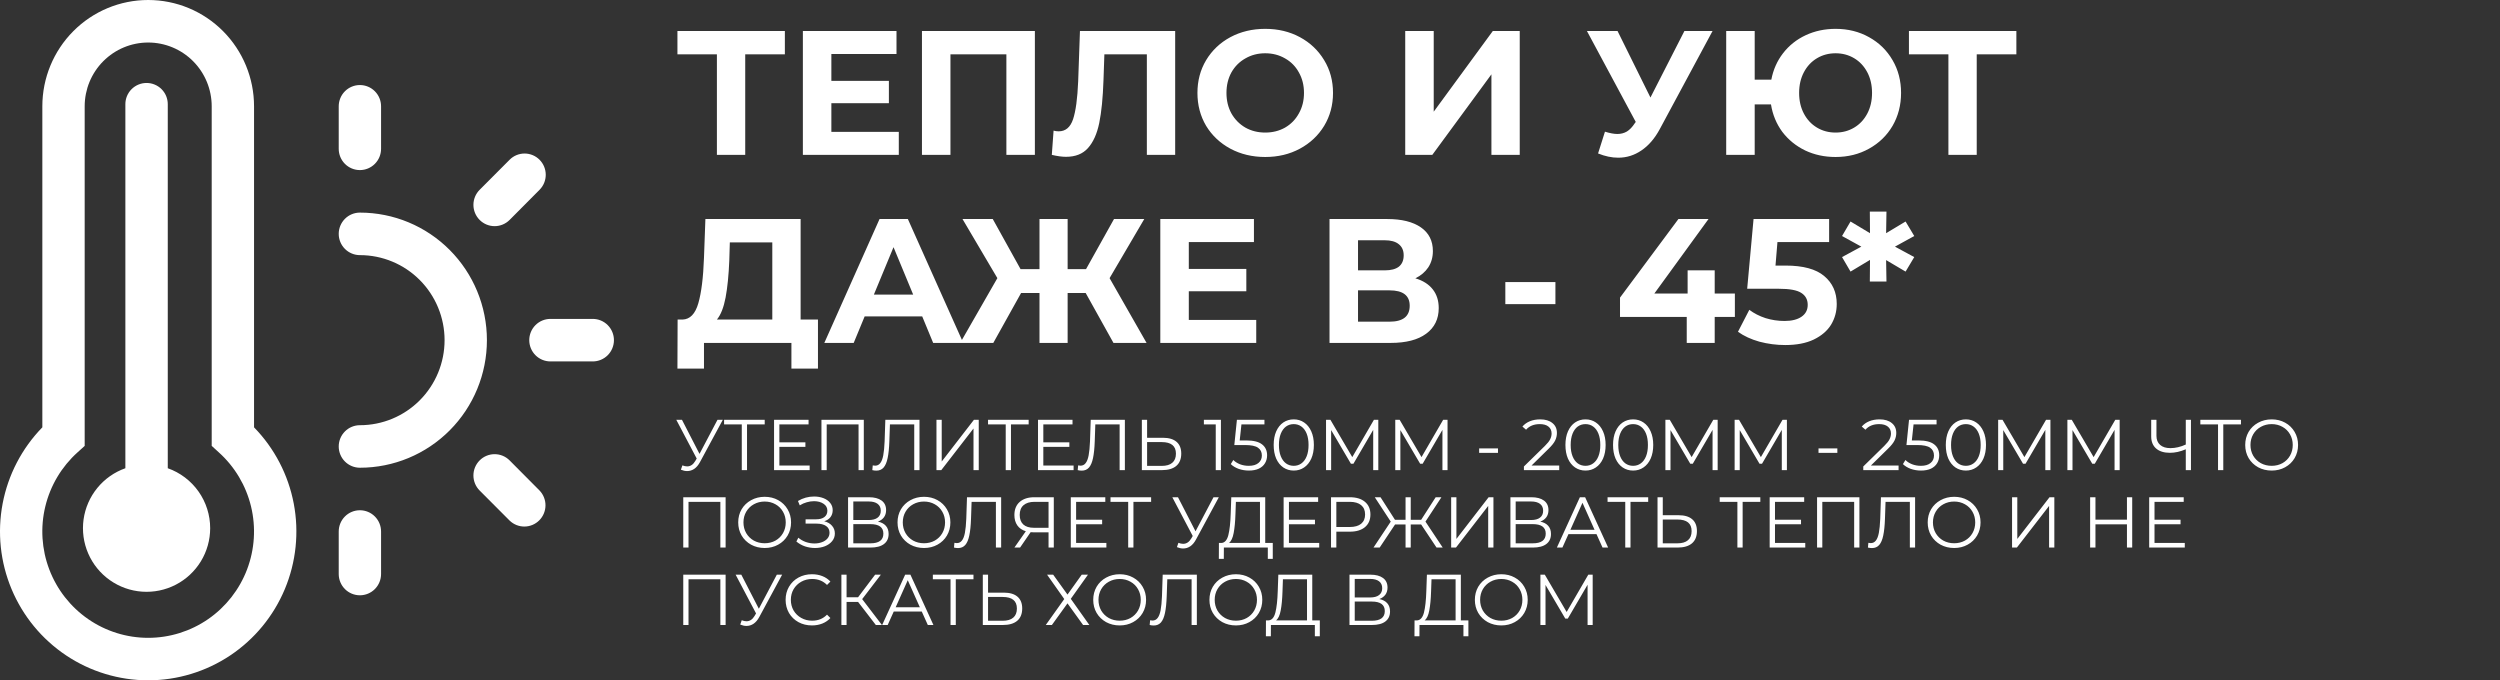
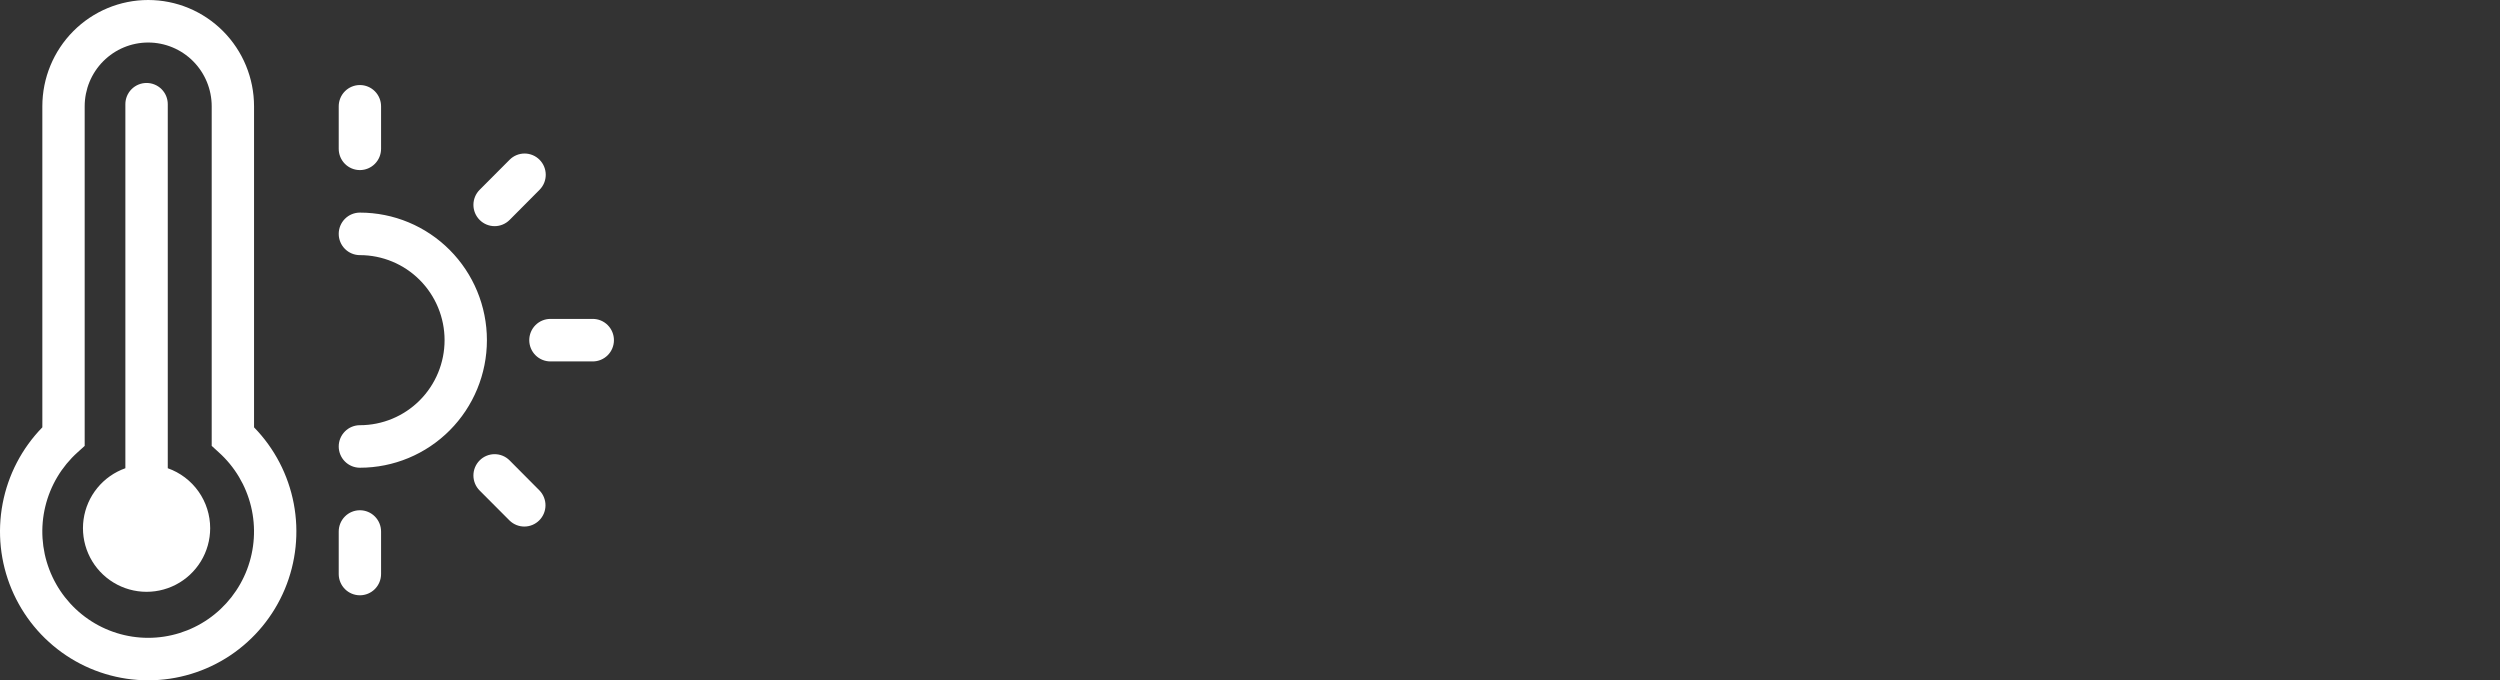
<svg xmlns="http://www.w3.org/2000/svg" width="452" height="123" viewBox="0 0 452 123" fill="none">
  <rect x="0" y="0" width="452" height="123" fill="#333333" stroke="none" />
  <path d="M38 95.505C37.999 97.614 37.418 99.681 36.322 101.481C35.225 103.282 33.655 104.746 31.782 105.715C29.91 106.683 27.807 107.118 25.704 106.972C23.601 106.827 21.579 106.105 19.858 104.888C18.137 103.67 16.784 102.003 15.947 100.068C15.109 98.134 14.819 96.006 15.109 93.918C15.399 91.829 16.257 89.861 17.59 88.228C18.923 86.594 20.679 85.359 22.667 84.656V18.834C22.667 17.817 23.07 16.842 23.789 16.123C24.508 15.404 25.483 15 26.5 15C27.517 15 28.492 15.404 29.211 16.123C29.93 16.842 30.333 17.817 30.333 18.834V84.656C32.576 85.449 34.518 86.919 35.891 88.862C37.265 90.805 38.001 93.126 38 95.505V95.505Z" fill="white" />
  <path d="M7.655 19.219C7.655 14.122 9.671 9.234 13.261 5.629C16.85 2.025 21.717 0 26.793 0C31.869 0 36.737 2.025 40.326 5.629C43.915 9.234 45.931 14.122 45.931 19.219V77.262C49.623 81.046 52.121 85.841 53.111 91.046C54.1 96.25 53.538 101.632 51.494 106.516C49.45 111.401 46.016 115.571 41.622 118.503C37.227 121.436 32.069 123 26.793 123C21.517 123 16.359 121.436 11.964 118.503C7.57 115.571 4.136 111.401 2.092 106.516C0.048 101.632 -0.514 96.25 0.476 91.046C1.465 85.841 3.963 81.046 7.655 77.262V19.219ZM26.793 7.688C23.748 7.688 20.827 8.903 18.674 11.065C16.52 13.228 15.31 16.161 15.31 19.219V80.621L14.032 81.775C11.143 84.369 9.106 87.784 8.192 91.567C7.277 95.349 7.528 99.322 8.911 102.958C10.294 106.594 12.743 109.723 15.936 111.931C19.128 114.138 22.913 115.32 26.789 115.32C30.665 115.32 34.45 114.138 37.642 111.931C40.835 109.723 43.285 106.594 44.668 102.958C46.051 99.322 46.301 95.349 45.387 91.567C44.472 87.784 42.436 84.369 39.547 81.775L38.276 80.614V19.219C38.276 16.161 37.066 13.228 34.913 11.065C32.759 8.903 29.838 7.688 26.793 7.688ZM65.069 15.376C66.084 15.376 67.058 15.78 67.775 16.501C68.493 17.222 68.897 18.2 68.897 19.219V26.907C68.897 27.927 68.493 28.904 67.775 29.625C67.058 30.346 66.084 30.751 65.069 30.751C64.054 30.751 63.08 30.346 62.362 29.625C61.645 28.904 61.241 27.927 61.241 26.907V19.219C61.241 18.2 61.645 17.222 62.362 16.501C63.08 15.78 64.054 15.376 65.069 15.376V15.376ZM97.55 28.883C98.267 29.604 98.671 30.581 98.671 31.601C98.671 32.62 98.267 33.597 97.55 34.318L92.138 39.761C91.419 40.483 90.444 40.888 89.428 40.888C88.411 40.888 87.436 40.483 86.718 39.761C85.999 39.039 85.595 38.06 85.595 37.04C85.595 36.019 85.999 35.04 86.718 34.318L92.138 28.883C92.855 28.162 93.829 27.757 94.844 27.757C95.859 27.757 96.832 28.162 97.55 28.883ZM61.241 42.283C61.241 41.263 61.645 40.285 62.362 39.565C63.08 38.844 64.054 38.439 65.069 38.439C71.16 38.439 77.001 40.869 81.308 45.194C85.615 49.519 88.034 55.385 88.034 61.502C88.034 67.619 85.615 73.485 81.308 77.81C77.001 82.135 71.16 84.565 65.069 84.565C64.054 84.565 63.08 84.16 62.362 83.439C61.645 82.719 61.241 81.741 61.241 80.721C61.241 79.702 61.645 78.724 62.362 78.003C63.08 77.282 64.054 76.877 65.069 76.877C69.129 76.877 73.024 75.257 75.895 72.374C78.766 69.491 80.379 65.58 80.379 61.502C80.379 57.424 78.766 53.513 75.895 50.63C73.024 47.746 69.129 46.127 65.069 46.127C64.054 46.127 63.08 45.721 62.362 45.001C61.645 44.28 61.241 43.302 61.241 42.283ZM95.69 61.502C95.69 60.483 96.093 59.505 96.811 58.784C97.528 58.063 98.502 57.658 99.517 57.658H107.172C108.188 57.658 109.161 58.063 109.879 58.784C110.597 59.505 111 60.483 111 61.502C111 62.521 110.597 63.499 109.879 64.22C109.161 64.941 108.188 65.346 107.172 65.346H99.517C98.502 65.346 97.528 64.941 96.811 64.22C96.093 63.499 95.69 62.521 95.69 61.502ZM86.718 83.243C87.073 82.885 87.496 82.601 87.961 82.407C88.426 82.213 88.924 82.114 89.428 82.114C89.931 82.114 90.43 82.213 90.895 82.407C91.36 82.601 91.782 82.885 92.138 83.243L97.55 88.686C98.247 89.411 98.633 90.382 98.624 91.39C98.615 92.397 98.213 93.362 97.503 94.074C96.794 94.787 95.834 95.191 94.83 95.2C93.826 95.209 92.86 94.821 92.138 94.121L86.718 88.686C86.361 88.329 86.079 87.905 85.886 87.438C85.693 86.971 85.593 86.47 85.593 85.964C85.593 85.459 85.693 84.958 85.886 84.491C86.079 84.024 86.361 83.6 86.718 83.243ZM65.069 92.253C66.084 92.253 67.058 92.658 67.775 93.379C68.493 94.1 68.897 95.077 68.897 96.097V103.785C68.897 104.804 68.493 105.782 67.775 106.503C67.058 107.223 66.084 107.628 65.069 107.628C64.054 107.628 63.08 107.223 62.362 106.503C61.645 105.782 61.241 104.804 61.241 103.785V96.097C61.241 95.077 61.645 94.1 62.362 93.379C63.08 92.658 64.054 92.253 65.069 92.253Z" fill="white" />
-   <path d="M141.904 9.824H134.736V28H129.616V9.824H122.48V5.6H141.904V9.824ZM162.503 23.84V28H145.159V5.6H162.087V9.76H150.311V14.624H160.711V18.656H150.311V23.84H162.503ZM187.106 5.6V28H181.954V9.824H171.842V28H166.69V5.6H187.106ZM212.471 5.6V28H207.351V9.824H199.671L199.511 14.496C199.404 17.675 199.148 20.256 198.743 22.24C198.337 24.203 197.655 25.717 196.695 26.784C195.756 27.829 194.433 28.352 192.727 28.352C192.023 28.352 191.169 28.235 190.167 28L190.487 23.616C190.764 23.701 191.073 23.744 191.415 23.744C192.652 23.744 193.516 23.019 194.007 21.568C194.497 20.096 194.807 17.803 194.935 14.688L195.255 5.6H212.471ZM228.753 28.384C226.428 28.384 224.327 27.883 222.449 26.88C220.593 25.877 219.132 24.501 218.065 22.752C217.02 20.981 216.497 18.997 216.497 16.8C216.497 14.603 217.02 12.629 218.065 10.88C219.132 9.109 220.593 7.723 222.449 6.72C224.327 5.717 226.428 5.216 228.753 5.216C231.079 5.216 233.169 5.717 235.025 6.72C236.881 7.723 238.343 9.109 239.409 10.88C240.476 12.629 241.009 14.603 241.009 16.8C241.009 18.997 240.476 20.981 239.409 22.752C238.343 24.501 236.881 25.877 235.025 26.88C233.169 27.883 231.079 28.384 228.753 28.384ZM228.753 23.968C230.076 23.968 231.271 23.669 232.337 23.072C233.404 22.453 234.236 21.6 234.833 20.512C235.452 19.424 235.761 18.187 235.761 16.8C235.761 15.413 235.452 14.176 234.833 13.088C234.236 12 233.404 11.157 232.337 10.56C231.271 9.941 230.076 9.632 228.753 9.632C227.431 9.632 226.236 9.941 225.169 10.56C224.103 11.157 223.26 12 222.641 13.088C222.044 14.176 221.745 15.413 221.745 16.8C221.745 18.187 222.044 19.424 222.641 20.512C223.26 21.6 224.103 22.453 225.169 23.072C226.236 23.669 227.431 23.968 228.753 23.968ZM254.065 5.6H259.217V20.192L269.905 5.6H274.769V28H269.649V13.44L258.961 28H254.065V5.6ZM309.633 5.6L300.097 23.328C299.18 25.035 298.07 26.325 296.769 27.2C295.489 28.075 294.092 28.512 292.577 28.512C291.404 28.512 290.188 28.256 288.929 27.744L290.177 23.808C291.073 24.085 291.82 24.224 292.417 24.224C293.057 24.224 293.633 24.075 294.145 23.776C294.657 23.456 295.126 22.965 295.553 22.304L295.745 22.048L286.913 5.6H292.449L298.401 17.632L304.545 5.6H309.633ZM331.873 5.216C334.113 5.216 336.129 5.717 337.921 6.72C339.734 7.723 341.153 9.109 342.177 10.88C343.201 12.629 343.713 14.603 343.713 16.8C343.713 18.997 343.201 20.981 342.177 22.752C341.153 24.501 339.734 25.877 337.921 26.88C336.129 27.883 334.113 28.384 331.873 28.384C329.867 28.384 328.033 27.989 326.369 27.2C324.705 26.389 323.329 25.269 322.241 23.84C321.174 22.389 320.491 20.736 320.193 18.88H317.249V28H312.097V5.6H317.249V14.4H320.257C320.598 12.608 321.302 11.019 322.369 9.632C323.457 8.224 324.822 7.136 326.465 6.368C328.107 5.6 329.91 5.216 331.873 5.216ZM331.873 23.968C333.11 23.968 334.23 23.669 335.233 23.072C336.235 22.475 337.025 21.632 337.601 20.544C338.177 19.456 338.465 18.208 338.465 16.8C338.465 15.392 338.177 14.144 337.601 13.056C337.025 11.968 336.235 11.125 335.233 10.528C334.23 9.931 333.11 9.632 331.873 9.632C330.635 9.632 329.515 9.931 328.513 10.528C327.51 11.125 326.721 11.968 326.145 13.056C325.569 14.144 325.281 15.392 325.281 16.8C325.281 18.208 325.569 19.456 326.145 20.544C326.721 21.632 327.51 22.475 328.513 23.072C329.515 23.669 330.635 23.968 331.873 23.968ZM364.56 9.824H357.392V28H352.272V9.824H345.136V5.6H364.56V9.824ZM147.888 57.776V66.64H143.088V62H127.28V66.64H122.48L122.512 57.776H123.408C124.752 57.733 125.701 56.752 126.256 54.832C126.811 52.912 127.152 50.171 127.28 46.608L127.536 39.6H144.752V57.776H147.888ZM131.856 47.088C131.749 49.755 131.525 51.995 131.184 53.808C130.843 55.6 130.32 56.923 129.616 57.776H139.632V43.824H131.952L131.856 47.088ZM166.733 57.2H156.333L154.349 62H149.037L159.021 39.6H164.141L174.157 62H168.717L166.733 57.2ZM165.101 53.264L161.549 44.688L157.997 53.264H165.101ZM196.292 52.976H193.028V62H187.94V52.976H184.612L179.588 62H173.604L180.324 50.288L174.02 39.6H179.492L184.516 48.656H187.94V39.6H193.028V48.656H196.356L201.412 39.6H206.884L200.612 50.288L207.3 62H201.316L196.292 52.976ZM227.128 57.84V62H209.784V39.6H226.712V43.76H214.936V48.624H225.336V52.656H214.936V57.84H227.128ZM255.898 50.32C257.263 50.725 258.308 51.387 259.034 52.304C259.759 53.221 260.122 54.352 260.122 55.696C260.122 57.68 259.364 59.227 257.85 60.336C256.356 61.445 254.212 62 251.418 62H240.378V39.6H250.81C253.412 39.6 255.439 40.101 256.89 41.104C258.34 42.107 259.066 43.536 259.066 45.392C259.066 46.501 258.788 47.483 258.234 48.336C257.679 49.168 256.9 49.829 255.898 50.32ZM245.53 48.88H250.362C251.492 48.88 252.346 48.656 252.922 48.208C253.498 47.739 253.786 47.056 253.786 46.16C253.786 45.285 253.487 44.613 252.89 44.144C252.314 43.675 251.471 43.44 250.362 43.44H245.53V48.88ZM251.226 58.16C253.658 58.16 254.874 57.2 254.874 55.28C254.874 53.424 253.658 52.496 251.226 52.496H245.53V58.16H251.226ZM272.164 50.992H281.22V54.992H272.164V50.992ZM313.666 57.296H310.018V62H304.962V57.296H292.898V53.808L303.458 39.6H308.898L299.106 53.072H305.122V48.88H310.018V53.072H313.666V57.296ZM322.834 48.016C325.992 48.016 328.317 48.645 329.81 49.904C331.325 51.163 332.082 52.848 332.082 54.96C332.082 56.325 331.741 57.573 331.058 58.704C330.376 59.813 329.33 60.709 327.922 61.392C326.536 62.053 324.818 62.384 322.77 62.384C321.192 62.384 319.634 62.181 318.098 61.776C316.584 61.349 315.293 60.752 314.226 59.984L316.274 56.016C317.128 56.656 318.109 57.157 319.218 57.52C320.328 57.861 321.469 58.032 322.642 58.032C323.944 58.032 324.968 57.776 325.714 57.264C326.461 56.752 326.834 56.037 326.834 55.12C326.834 54.16 326.44 53.435 325.65 52.944C324.882 52.453 323.538 52.208 321.618 52.208H315.89L317.042 39.6H330.706V43.76H321.362L321.01 48.016H322.834ZM342.609 44.592L346.097 46.48L344.529 49.104L341.009 47.024L341.073 50.896H338.065L338.097 46.992L334.577 49.104L333.041 46.48L336.529 44.592L333.041 42.672L334.577 40.048L338.097 42.16L338.065 38.256H341.073L341.009 42.16L344.529 40.048L346.097 42.672L342.609 44.592Z" fill="white" />
-   <path d="M130.684 75.9L126.55 83.557C126.255 84.103 125.909 84.51 125.51 84.779C125.12 85.039 124.691 85.169 124.223 85.169C123.876 85.169 123.504 85.087 123.105 84.922L123.378 84.142C123.69 84.263 123.976 84.324 124.236 84.324C124.834 84.324 125.324 83.999 125.705 83.349L125.965 82.907L122.273 75.9H123.3L126.472 82.062L129.722 75.9H130.684ZM138.26 76.732H135.062V85H134.113V76.732H130.915V75.9H138.26V76.732ZM146.384 84.168V85H139.949V75.9H146.189V76.732H140.911V79.969H145.617V80.788H140.911V84.168H146.384ZM156.175 75.9V85H155.226V76.732H149.467V85H148.518V75.9H156.175ZM166.243 75.9V85H165.294V76.732H160.9L160.796 79.774C160.753 81.031 160.649 82.045 160.484 82.816C160.328 83.579 160.086 84.151 159.756 84.532C159.427 84.905 158.989 85.091 158.443 85.091C158.209 85.091 157.967 85.061 157.715 85L157.793 84.142C157.941 84.177 158.084 84.194 158.222 84.194C158.604 84.194 158.911 84.042 159.145 83.739C159.388 83.436 159.57 82.968 159.691 82.335C159.813 81.694 159.895 80.849 159.938 79.8L160.068 75.9H166.243ZM169.313 75.9H170.262V83.44L176.086 75.9H176.957V85H176.008V77.473L170.184 85H169.313V75.9ZM185.982 76.732H182.784V85H181.835V76.732H178.637V75.9H185.982V76.732ZM194.106 84.168V85H187.671V75.9H193.911V76.732H188.633V79.969H193.339V80.788H188.633V84.168H194.106ZM203.377 75.9V85H202.428V76.732H198.034L197.93 79.774C197.887 81.031 197.783 82.045 197.618 82.816C197.462 83.579 197.219 84.151 196.89 84.532C196.561 84.905 196.123 85.091 195.577 85.091C195.343 85.091 195.1 85.061 194.849 85L194.927 84.142C195.074 84.177 195.217 84.194 195.356 84.194C195.737 84.194 196.045 84.042 196.279 83.739C196.522 83.436 196.704 82.968 196.825 82.335C196.946 81.694 197.029 80.849 197.072 79.8L197.202 75.9H203.377ZM210.256 79.15C211.331 79.15 212.15 79.393 212.713 79.878C213.285 80.363 213.571 81.074 213.571 82.01C213.571 82.989 213.268 83.735 212.661 84.246C212.063 84.749 211.196 85 210.061 85H206.447V75.9H207.396V79.15H210.256ZM210.035 84.233C210.876 84.233 211.513 84.047 211.946 83.674C212.388 83.301 212.609 82.751 212.609 82.023C212.609 80.628 211.751 79.93 210.035 79.93H207.396V84.233H210.035ZM220.743 75.9V85H219.807V76.732H217.662V75.9H220.743ZM225.31 79.631C226.628 79.631 227.585 79.869 228.183 80.346C228.79 80.814 229.093 81.473 229.093 82.322C229.093 82.851 228.968 83.323 228.716 83.739C228.474 84.155 228.105 84.484 227.611 84.727C227.117 84.961 226.511 85.078 225.791 85.078C225.141 85.078 224.522 84.974 223.932 84.766C223.352 84.549 222.884 84.263 222.528 83.908L222.983 83.167C223.287 83.479 223.685 83.735 224.179 83.934C224.673 84.125 225.206 84.22 225.778 84.22C226.532 84.22 227.113 84.051 227.52 83.713C227.936 83.375 228.144 82.924 228.144 82.361C228.144 81.737 227.91 81.265 227.442 80.944C226.983 80.623 226.203 80.463 225.102 80.463H223.165L223.633 75.9H228.612V76.732H224.452L224.14 79.631H225.31ZM233.908 85.078C233.206 85.078 232.578 84.892 232.023 84.519C231.477 84.146 231.048 83.613 230.736 82.92C230.433 82.218 230.281 81.395 230.281 80.45C230.281 79.505 230.433 78.686 230.736 77.993C231.048 77.291 231.477 76.754 232.023 76.381C232.578 76.008 233.206 75.822 233.908 75.822C234.61 75.822 235.234 76.008 235.78 76.381C236.335 76.754 236.768 77.291 237.08 77.993C237.392 78.686 237.548 79.505 237.548 80.45C237.548 81.395 237.392 82.218 237.08 82.92C236.768 83.613 236.335 84.146 235.78 84.519C235.234 84.892 234.61 85.078 233.908 85.078ZM233.908 84.22C234.437 84.22 234.901 84.073 235.299 83.778C235.707 83.483 236.023 83.054 236.248 82.491C236.474 81.928 236.586 81.247 236.586 80.45C236.586 79.653 236.474 78.972 236.248 78.409C236.023 77.846 235.707 77.417 235.299 77.122C234.901 76.827 234.437 76.68 233.908 76.68C233.38 76.68 232.912 76.827 232.504 77.122C232.106 77.417 231.794 77.846 231.568 78.409C231.343 78.972 231.23 79.653 231.23 80.45C231.23 81.247 231.343 81.928 231.568 82.491C231.794 83.054 232.106 83.483 232.504 83.778C232.912 84.073 233.38 84.22 233.908 84.22ZM249.198 75.9V85H248.275V77.72L244.7 83.843H244.245L240.67 77.759V85H239.747V75.9H240.54L244.492 82.647L248.405 75.9H249.198ZM261.715 75.9V85H260.792V77.72L257.217 83.843H256.762L253.187 77.759V85H252.264V75.9H253.057L257.009 82.647L260.922 75.9H261.715ZM267.43 81.074H270.836V81.88H267.43V81.074ZM281.907 84.168V85H275.524V84.337L279.307 80.632C279.783 80.164 280.104 79.761 280.269 79.423C280.442 79.076 280.529 78.73 280.529 78.383C280.529 77.846 280.342 77.43 279.97 77.135C279.606 76.832 279.081 76.68 278.397 76.68C277.331 76.68 276.503 77.018 275.914 77.694L275.251 77.122C275.606 76.706 276.057 76.385 276.603 76.16C277.157 75.935 277.781 75.822 278.475 75.822C279.402 75.822 280.134 76.043 280.672 76.485C281.218 76.918 281.491 77.516 281.491 78.279C281.491 78.747 281.387 79.198 281.179 79.631C280.971 80.064 280.576 80.563 279.996 81.126L276.902 84.168H281.907ZM286.657 85.078C285.955 85.078 285.327 84.892 284.772 84.519C284.226 84.146 283.797 83.613 283.485 82.92C283.182 82.218 283.03 81.395 283.03 80.45C283.03 79.505 283.182 78.686 283.485 77.993C283.797 77.291 284.226 76.754 284.772 76.381C285.327 76.008 285.955 75.822 286.657 75.822C287.359 75.822 287.983 76.008 288.529 76.381C289.084 76.754 289.517 77.291 289.829 77.993C290.141 78.686 290.297 79.505 290.297 80.45C290.297 81.395 290.141 82.218 289.829 82.92C289.517 83.613 289.084 84.146 288.529 84.519C287.983 84.892 287.359 85.078 286.657 85.078ZM286.657 84.22C287.186 84.22 287.65 84.073 288.048 83.778C288.456 83.483 288.772 83.054 288.997 82.491C289.223 81.928 289.335 81.247 289.335 80.45C289.335 79.653 289.223 78.972 288.997 78.409C288.772 77.846 288.456 77.417 288.048 77.122C287.65 76.827 287.186 76.68 286.657 76.68C286.129 76.68 285.661 76.827 285.253 77.122C284.855 77.417 284.543 77.846 284.317 78.409C284.092 78.972 283.979 79.653 283.979 80.45C283.979 81.247 284.092 81.928 284.317 82.491C284.543 83.054 284.855 83.483 285.253 83.778C285.661 84.073 286.129 84.22 286.657 84.22ZM295.265 85.078C294.563 85.078 293.935 84.892 293.38 84.519C292.834 84.146 292.405 83.613 292.093 82.92C291.79 82.218 291.638 81.395 291.638 80.45C291.638 79.505 291.79 78.686 292.093 77.993C292.405 77.291 292.834 76.754 293.38 76.381C293.935 76.008 294.563 75.822 295.265 75.822C295.967 75.822 296.591 76.008 297.137 76.381C297.692 76.754 298.125 77.291 298.437 77.993C298.749 78.686 298.905 79.505 298.905 80.45C298.905 81.395 298.749 82.218 298.437 82.92C298.125 83.613 297.692 84.146 297.137 84.519C296.591 84.892 295.967 85.078 295.265 85.078ZM295.265 84.22C295.794 84.22 296.257 84.073 296.656 83.778C297.063 83.483 297.38 83.054 297.605 82.491C297.83 81.928 297.943 81.247 297.943 80.45C297.943 79.653 297.83 78.972 297.605 78.409C297.38 77.846 297.063 77.417 296.656 77.122C296.257 76.827 295.794 76.68 295.265 76.68C294.736 76.68 294.268 76.827 293.861 77.122C293.462 77.417 293.15 77.846 292.925 78.409C292.7 78.972 292.587 79.653 292.587 80.45C292.587 81.247 292.7 81.928 292.925 82.491C293.15 83.054 293.462 83.483 293.861 83.778C294.268 84.073 294.736 84.22 295.265 84.22ZM310.554 75.9V85H309.631V77.72L306.056 83.843H305.601L302.026 77.759V85H301.103V75.9H301.896L305.848 82.647L309.761 75.9H310.554ZM323.072 75.9V85H322.149V77.72L318.574 83.843H318.119L314.544 77.759V85H313.621V75.9H314.414L318.366 82.647L322.279 75.9H323.072ZM328.787 81.074H332.193V81.88H328.787V81.074ZM343.263 84.168V85H336.88V84.337L340.663 80.632C341.14 80.164 341.46 79.761 341.625 79.423C341.798 79.076 341.885 78.73 341.885 78.383C341.885 77.846 341.699 77.43 341.326 77.135C340.962 76.832 340.438 76.68 339.753 76.68C338.687 76.68 337.859 77.018 337.27 77.694L336.607 77.122C336.962 76.706 337.413 76.385 337.959 76.16C338.514 75.935 339.138 75.822 339.831 75.822C340.758 75.822 341.491 76.043 342.028 76.485C342.574 76.918 342.847 77.516 342.847 78.279C342.847 78.747 342.743 79.198 342.535 79.631C342.327 80.064 341.933 80.563 341.352 81.126L338.258 84.168H343.263ZM346.83 79.631C348.147 79.631 349.105 79.869 349.703 80.346C350.309 80.814 350.613 81.473 350.613 82.322C350.613 82.851 350.487 83.323 350.236 83.739C349.993 84.155 349.625 84.484 349.131 84.727C348.637 84.961 348.03 85.078 347.311 85.078C346.661 85.078 346.041 84.974 345.452 84.766C344.871 84.549 344.403 84.263 344.048 83.908L344.503 83.167C344.806 83.479 345.205 83.735 345.699 83.934C346.193 84.125 346.726 84.22 347.298 84.22C348.052 84.22 348.632 84.051 349.04 83.713C349.456 83.375 349.664 82.924 349.664 82.361C349.664 81.737 349.43 81.265 348.962 80.944C348.502 80.623 347.722 80.463 346.622 80.463H344.685L345.153 75.9H350.132V76.732H345.972L345.66 79.631H346.83ZM355.428 85.078C354.726 85.078 354.098 84.892 353.543 84.519C352.997 84.146 352.568 83.613 352.256 82.92C351.953 82.218 351.801 81.395 351.801 80.45C351.801 79.505 351.953 78.686 352.256 77.993C352.568 77.291 352.997 76.754 353.543 76.381C354.098 76.008 354.726 75.822 355.428 75.822C356.13 75.822 356.754 76.008 357.3 76.381C357.855 76.754 358.288 77.291 358.6 77.993C358.912 78.686 359.068 79.505 359.068 80.45C359.068 81.395 358.912 82.218 358.6 82.92C358.288 83.613 357.855 84.146 357.3 84.519C356.754 84.892 356.13 85.078 355.428 85.078ZM355.428 84.22C355.957 84.22 356.42 84.073 356.819 83.778C357.226 83.483 357.543 83.054 357.768 82.491C357.993 81.928 358.106 81.247 358.106 80.45C358.106 79.653 357.993 78.972 357.768 78.409C357.543 77.846 357.226 77.417 356.819 77.122C356.42 76.827 355.957 76.68 355.428 76.68C354.899 76.68 354.431 76.827 354.024 77.122C353.625 77.417 353.313 77.846 353.088 78.409C352.863 78.972 352.75 79.653 352.75 80.45C352.75 81.247 352.863 81.928 353.088 82.491C353.313 83.054 353.625 83.483 354.024 83.778C354.431 84.073 354.899 84.22 355.428 84.22ZM370.717 75.9V85H369.794V77.72L366.219 83.843H365.764L362.189 77.759V85H361.266V75.9H362.059L366.011 82.647L369.924 75.9H370.717ZM383.235 75.9V85H382.312V77.72L378.737 83.843H378.282L374.707 77.759V85H373.784V75.9H374.577L378.529 82.647L382.442 75.9H383.235ZM396.126 75.9V85H395.19V81.23C394.202 81.655 393.244 81.867 392.317 81.867C391.251 81.867 390.419 81.607 389.821 81.087C389.232 80.567 388.937 79.839 388.937 78.903V75.9H389.886V78.799C389.886 79.501 390.107 80.047 390.549 80.437C390.991 80.827 391.611 81.022 392.408 81.022C393.318 81.022 394.245 80.805 395.19 80.372V75.9H396.126ZM405.167 76.732H401.969V85H401.02V76.732H397.822V75.9H405.167V76.732ZM410.719 85.078C409.818 85.078 408.999 84.879 408.262 84.48C407.534 84.073 406.962 83.518 406.546 82.816C406.139 82.114 405.935 81.325 405.935 80.45C405.935 79.575 406.139 78.786 406.546 78.084C406.962 77.382 407.534 76.832 408.262 76.433C408.999 76.026 409.818 75.822 410.719 75.822C411.621 75.822 412.431 76.021 413.15 76.42C413.878 76.819 414.45 77.373 414.866 78.084C415.282 78.786 415.49 79.575 415.49 80.45C415.49 81.325 415.282 82.118 414.866 82.829C414.45 83.531 413.878 84.081 413.15 84.48C412.431 84.879 411.621 85.078 410.719 85.078ZM410.719 84.22C411.439 84.22 412.089 84.06 412.669 83.739C413.25 83.41 413.705 82.959 414.034 82.387C414.364 81.806 414.528 81.161 414.528 80.45C414.528 79.739 414.364 79.098 414.034 78.526C413.705 77.945 413.25 77.495 412.669 77.174C412.089 76.845 411.439 76.68 410.719 76.68C410 76.68 409.346 76.845 408.756 77.174C408.176 77.495 407.716 77.945 407.378 78.526C407.049 79.098 406.884 79.739 406.884 80.45C406.884 81.161 407.049 81.806 407.378 82.387C407.716 82.959 408.176 83.41 408.756 83.739C409.346 84.06 410 84.22 410.719 84.22ZM131.191 89.9V99H130.242V90.732H124.483V99H123.534V89.9H131.191ZM138.253 99.078C137.351 99.078 136.532 98.879 135.796 98.48C135.068 98.073 134.496 97.518 134.08 96.816C133.672 96.114 133.469 95.325 133.469 94.45C133.469 93.575 133.672 92.786 134.08 92.084C134.496 91.382 135.068 90.832 135.796 90.433C136.532 90.026 137.351 89.822 138.253 89.822C139.154 89.822 139.964 90.021 140.684 90.42C141.412 90.819 141.984 91.373 142.4 92.084C142.816 92.786 143.024 93.575 143.024 94.45C143.024 95.325 142.816 96.118 142.4 96.829C141.984 97.531 141.412 98.081 140.684 98.48C139.964 98.879 139.154 99.078 138.253 99.078ZM138.253 98.22C138.972 98.22 139.622 98.06 140.203 97.739C140.783 97.41 141.238 96.959 141.568 96.387C141.897 95.806 142.062 95.161 142.062 94.45C142.062 93.739 141.897 93.098 141.568 92.526C141.238 91.945 140.783 91.495 140.203 91.174C139.622 90.845 138.972 90.68 138.253 90.68C137.533 90.68 136.879 90.845 136.29 91.174C135.709 91.495 135.25 91.945 134.912 92.526C134.582 93.098 134.418 93.739 134.418 94.45C134.418 95.161 134.582 95.806 134.912 96.387C135.25 96.959 135.709 97.41 136.29 97.739C136.879 98.06 137.533 98.22 138.253 98.22ZM149.017 94.242C149.615 94.389 150.083 94.658 150.421 95.048C150.768 95.438 150.941 95.906 150.941 96.452C150.941 96.981 150.777 97.444 150.447 97.843C150.118 98.242 149.68 98.549 149.134 98.766C148.588 98.974 147.995 99.078 147.353 99.078C146.747 99.078 146.149 98.983 145.559 98.792C144.979 98.593 144.454 98.298 143.986 97.908L144.337 97.219C144.736 97.557 145.191 97.817 145.702 97.999C146.214 98.172 146.729 98.259 147.249 98.259C147.743 98.259 148.198 98.181 148.614 98.025C149.03 97.869 149.36 97.648 149.602 97.362C149.854 97.067 149.979 96.721 149.979 96.322C149.979 95.793 149.771 95.386 149.355 95.1C148.939 94.814 148.354 94.671 147.6 94.671H145.65V93.891H147.548C148.19 93.891 148.688 93.757 149.043 93.488C149.407 93.211 149.589 92.829 149.589 92.344C149.589 91.807 149.36 91.386 148.9 91.083C148.441 90.771 147.865 90.615 147.171 90.615C146.738 90.615 146.3 90.68 145.858 90.81C145.416 90.931 144.996 91.118 144.597 91.369L144.272 90.576C145.174 90.039 146.149 89.77 147.197 89.77C147.813 89.77 148.376 89.87 148.887 90.069C149.399 90.268 149.802 90.554 150.096 90.927C150.4 91.3 150.551 91.737 150.551 92.24C150.551 92.725 150.417 93.146 150.148 93.501C149.88 93.848 149.503 94.095 149.017 94.242ZM158.725 94.307C159.358 94.437 159.839 94.693 160.168 95.074C160.497 95.447 160.662 95.936 160.662 96.543C160.662 97.332 160.38 97.938 159.817 98.363C159.262 98.788 158.443 99 157.36 99H153.33V89.9H157.113C158.084 89.9 158.842 90.099 159.388 90.498C159.934 90.897 160.207 91.473 160.207 92.227C160.207 92.738 160.077 93.172 159.817 93.527C159.557 93.874 159.193 94.134 158.725 94.307ZM154.279 94.021H157.061C157.763 94.021 158.3 93.878 158.673 93.592C159.054 93.306 159.245 92.89 159.245 92.344C159.245 91.798 159.054 91.382 158.673 91.096C158.3 90.81 157.763 90.667 157.061 90.667H154.279V94.021ZM157.36 98.233C158.929 98.233 159.713 97.648 159.713 96.478C159.713 95.334 158.929 94.762 157.36 94.762H154.279V98.233H157.36ZM167.058 99.078C166.157 99.078 165.338 98.879 164.601 98.48C163.873 98.073 163.301 97.518 162.885 96.816C162.478 96.114 162.274 95.325 162.274 94.45C162.274 93.575 162.478 92.786 162.885 92.084C163.301 91.382 163.873 90.832 164.601 90.433C165.338 90.026 166.157 89.822 167.058 89.822C167.96 89.822 168.77 90.021 169.489 90.42C170.217 90.819 170.789 91.373 171.205 92.084C171.621 92.786 171.829 93.575 171.829 94.45C171.829 95.325 171.621 96.118 171.205 96.829C170.789 97.531 170.217 98.081 169.489 98.48C168.77 98.879 167.96 99.078 167.058 99.078ZM167.058 98.22C167.778 98.22 168.428 98.06 169.008 97.739C169.589 97.41 170.044 96.959 170.373 96.387C170.703 95.806 170.867 95.161 170.867 94.45C170.867 93.739 170.703 93.098 170.373 92.526C170.044 91.945 169.589 91.495 169.008 91.174C168.428 90.845 167.778 90.68 167.058 90.68C166.339 90.68 165.685 90.845 165.095 91.174C164.515 91.495 164.055 91.945 163.717 92.526C163.388 93.098 163.223 93.739 163.223 94.45C163.223 95.161 163.388 95.806 163.717 96.387C164.055 96.959 164.515 97.41 165.095 97.739C165.685 98.06 166.339 98.22 167.058 98.22ZM181.008 89.9V99H180.059V90.732H175.665L175.561 93.774C175.518 95.031 175.414 96.045 175.249 96.816C175.093 97.579 174.85 98.151 174.521 98.532C174.192 98.905 173.754 99.091 173.208 99.091C172.974 99.091 172.731 99.061 172.48 99L172.558 98.142C172.705 98.177 172.848 98.194 172.987 98.194C173.368 98.194 173.676 98.042 173.91 97.739C174.153 97.436 174.335 96.968 174.456 96.335C174.577 95.694 174.66 94.849 174.703 93.8L174.833 89.9H181.008ZM190.526 89.9V99H189.577V96.244H186.86C186.739 96.244 186.565 96.235 186.34 96.218L184.429 99H183.402L185.469 96.049C184.802 95.85 184.29 95.499 183.935 94.996C183.58 94.485 183.402 93.861 183.402 93.124C183.402 92.101 183.723 91.308 184.364 90.745C185.014 90.182 185.889 89.9 186.99 89.9H190.526ZM184.364 93.098C184.364 93.843 184.581 94.42 185.014 94.827C185.456 95.226 186.097 95.425 186.938 95.425H189.577V90.732H187.029C186.18 90.732 185.521 90.936 185.053 91.343C184.594 91.742 184.364 92.327 184.364 93.098ZM200.034 98.168V99H193.599V89.9H199.839V90.732H194.561V93.969H199.267V94.788H194.561V98.168H200.034ZM208.123 90.732H204.925V99H203.976V90.732H200.778V89.9H208.123V90.732ZM220.364 89.9L216.23 97.557C215.935 98.103 215.588 98.51 215.19 98.779C214.8 99.039 214.371 99.169 213.903 99.169C213.556 99.169 213.183 99.087 212.785 98.922L213.058 98.142C213.37 98.263 213.656 98.324 213.916 98.324C214.514 98.324 215.003 97.999 215.385 97.349L215.645 96.907L211.953 89.9H212.98L216.152 96.062L219.402 89.9H220.364ZM230.117 98.168V101.041H229.22V99H221.277L221.264 101.041H220.367L220.38 98.168H220.835C221.433 98.133 221.849 97.661 222.083 96.751C222.317 95.832 222.46 94.532 222.512 92.851L222.616 89.9H228.752V98.168H230.117ZM223.37 92.942C223.326 94.329 223.218 95.473 223.045 96.374C222.88 97.267 222.598 97.865 222.2 98.168H227.803V90.732H223.448L223.37 92.942ZM238.514 98.168V99H232.079V89.9H238.319V90.732H233.041V93.969H237.747V94.788H233.041V98.168H238.514ZM244.054 89.9C245.216 89.9 246.126 90.177 246.784 90.732C247.443 91.287 247.772 92.049 247.772 93.02C247.772 93.991 247.443 94.753 246.784 95.308C246.126 95.854 245.216 96.127 244.054 96.127H241.61V99H240.648V89.9H244.054ZM244.028 95.282C244.93 95.282 245.619 95.087 246.095 94.697C246.572 94.298 246.81 93.739 246.81 93.02C246.81 92.283 246.572 91.72 246.095 91.33C245.619 90.931 244.93 90.732 244.028 90.732H241.61V95.282H244.028ZM256.945 94.827H255.06V99H254.124V94.827H252.226L249.444 99H248.326L251.446 94.307L248.56 89.9H249.6L252.213 93.982H254.124V89.9H255.06V93.982H256.945L259.571 89.9H260.611L257.725 94.307L260.845 99H259.727L256.945 94.827ZM262.37 89.9H263.319V97.44L269.143 89.9H270.014V99H269.065V91.473L263.241 99H262.37V89.9ZM278.48 94.307C279.112 94.437 279.593 94.693 279.923 95.074C280.252 95.447 280.417 95.936 280.417 96.543C280.417 97.332 280.135 97.938 279.572 98.363C279.017 98.788 278.198 99 277.115 99H273.085V89.9H276.868C277.838 89.9 278.597 90.099 279.143 90.498C279.689 90.897 279.962 91.473 279.962 92.227C279.962 92.738 279.832 93.172 279.572 93.527C279.312 93.874 278.948 94.134 278.48 94.307ZM274.034 94.021H276.816C277.518 94.021 278.055 93.878 278.428 93.592C278.809 93.306 279 92.89 279 92.344C279 91.798 278.809 91.382 278.428 91.096C278.055 90.81 277.518 90.667 276.816 90.667H274.034V94.021ZM277.115 98.233C278.683 98.233 279.468 97.648 279.468 96.478C279.468 95.334 278.683 94.762 277.115 94.762H274.034V98.233H277.115ZM288.646 96.569H283.576L282.484 99H281.483L285.643 89.9H286.592L290.752 99H289.738L288.646 96.569ZM288.295 95.789L286.111 90.901L283.927 95.789H288.295ZM297.993 90.732H294.795V99H293.846V90.732H290.648V89.9H297.993V90.732ZM303.49 93.15C304.565 93.15 305.384 93.393 305.947 93.878C306.519 94.363 306.805 95.074 306.805 96.01C306.805 96.989 306.502 97.735 305.895 98.246C305.297 98.749 304.431 99 303.295 99H299.681V89.9H300.63V93.15H303.49ZM303.269 98.233C304.11 98.233 304.747 98.047 305.18 97.674C305.622 97.301 305.843 96.751 305.843 96.023C305.843 94.628 304.985 93.93 303.269 93.93H300.63V98.233H303.269ZM318.267 90.732H315.069V99H314.12V90.732H310.922V89.9H318.267V90.732ZM326.391 98.168V99H319.956V89.9H326.196V90.732H320.918V93.969H325.624V94.788H320.918V98.168H326.391ZM336.182 89.9V99H335.233V90.732H329.474V99H328.525V89.9H336.182ZM346.25 89.9V99H345.301V90.732H340.907L340.803 93.774C340.76 95.031 340.656 96.045 340.491 96.816C340.335 97.579 340.092 98.151 339.763 98.532C339.434 98.905 338.996 99.091 338.45 99.091C338.216 99.091 337.973 99.061 337.722 99L337.8 98.142C337.947 98.177 338.09 98.194 338.229 98.194C338.61 98.194 338.918 98.042 339.152 97.739C339.395 97.436 339.577 96.968 339.698 96.335C339.819 95.694 339.902 94.849 339.945 93.8L340.075 89.9H346.25ZM353.311 99.078C352.41 99.078 351.591 98.879 350.854 98.48C350.126 98.073 349.554 97.518 349.138 96.816C348.731 96.114 348.527 95.325 348.527 94.45C348.527 93.575 348.731 92.786 349.138 92.084C349.554 91.382 350.126 90.832 350.854 90.433C351.591 90.026 352.41 89.822 353.311 89.822C354.212 89.822 355.023 90.021 355.742 90.42C356.47 90.819 357.042 91.373 357.458 92.084C357.874 92.786 358.082 93.575 358.082 94.45C358.082 95.325 357.874 96.118 357.458 96.829C357.042 97.531 356.47 98.081 355.742 98.48C355.023 98.879 354.212 99.078 353.311 99.078ZM353.311 98.22C354.03 98.22 354.68 98.06 355.261 97.739C355.842 97.41 356.297 96.959 356.626 96.387C356.955 95.806 357.12 95.161 357.12 94.45C357.12 93.739 356.955 93.098 356.626 92.526C356.297 91.945 355.842 91.495 355.261 91.174C354.68 90.845 354.03 90.68 353.311 90.68C352.592 90.68 351.937 90.845 351.348 91.174C350.767 91.495 350.308 91.945 349.97 92.526C349.641 93.098 349.476 93.739 349.476 94.45C349.476 95.161 349.641 95.806 349.97 96.387C350.308 96.959 350.767 97.41 351.348 97.739C351.937 98.06 352.592 98.22 353.311 98.22ZM363.78 89.9H364.729V97.44L370.553 89.9H371.424V99H370.475V91.473L364.651 99H363.78V89.9ZM385.502 89.9V99H384.553V94.801H378.859V99H377.897V89.9H378.859V93.956H384.553V89.9H385.502ZM395.009 98.168V99H388.574V89.9H394.814V90.732H389.536V93.969H394.242V94.788H389.536V98.168H395.009ZM131.191 103.9V113H130.242V104.732H124.483V113H123.534V103.9H131.191ZM141.412 103.9L137.278 111.557C136.983 112.103 136.636 112.51 136.238 112.779C135.848 113.039 135.419 113.169 134.951 113.169C134.604 113.169 134.231 113.087 133.833 112.922L134.106 112.142C134.418 112.263 134.704 112.324 134.964 112.324C135.562 112.324 136.051 111.999 136.433 111.349L136.693 110.907L133.001 103.9H134.028L137.2 110.062L140.45 103.9H141.412ZM146.796 113.078C145.895 113.078 145.08 112.879 144.352 112.48C143.633 112.081 143.065 111.531 142.649 110.829C142.242 110.118 142.038 109.325 142.038 108.45C142.038 107.575 142.242 106.786 142.649 106.084C143.065 105.373 143.637 104.819 144.365 104.42C145.093 104.021 145.908 103.822 146.809 103.822C147.485 103.822 148.109 103.935 148.681 104.16C149.253 104.385 149.739 104.715 150.137 105.148L149.526 105.759C148.816 105.04 147.919 104.68 146.835 104.68C146.116 104.68 145.462 104.845 144.872 105.174C144.283 105.503 143.819 105.954 143.481 106.526C143.152 107.098 142.987 107.739 142.987 108.45C142.987 109.161 143.152 109.802 143.481 110.374C143.819 110.946 144.283 111.397 144.872 111.726C145.462 112.055 146.116 112.22 146.835 112.22C147.927 112.22 148.824 111.856 149.526 111.128L150.137 111.739C149.739 112.172 149.249 112.506 148.668 112.74C148.096 112.965 147.472 113.078 146.796 113.078ZM155.14 108.827H153.06V113H152.124V103.9H153.06V107.982H155.14L158.221 103.9H159.261L155.881 108.32L159.456 113H158.351L155.14 108.827ZM166.657 110.569H161.587L160.495 113H159.494L163.654 103.9H164.603L168.763 113H167.749L166.657 110.569ZM166.306 109.789L164.122 104.901L161.938 109.789H166.306ZM176.004 104.732H172.806V113H171.857V104.732H168.659V103.9H176.004V104.732ZM181.501 107.15C182.576 107.15 183.395 107.393 183.958 107.878C184.53 108.363 184.816 109.074 184.816 110.01C184.816 110.989 184.513 111.735 183.906 112.246C183.308 112.749 182.442 113 181.306 113H177.692V103.9H178.641V107.15H181.501ZM181.28 112.233C182.121 112.233 182.758 112.047 183.191 111.674C183.633 111.301 183.854 110.751 183.854 110.023C183.854 108.628 182.996 107.93 181.28 107.93H178.641V112.233H181.28ZM190.415 103.9L193.002 107.501L195.576 103.9H196.707L193.6 108.268L196.954 113H195.823L193.002 109.087L190.181 113H189.076L192.417 108.307L189.31 103.9H190.415ZM202.44 113.078C201.539 113.078 200.72 112.879 199.983 112.48C199.255 112.073 198.683 111.518 198.267 110.816C197.86 110.114 197.656 109.325 197.656 108.45C197.656 107.575 197.86 106.786 198.267 106.084C198.683 105.382 199.255 104.832 199.983 104.433C200.72 104.026 201.539 103.822 202.44 103.822C203.341 103.822 204.152 104.021 204.871 104.42C205.599 104.819 206.171 105.373 206.587 106.084C207.003 106.786 207.211 107.575 207.211 108.45C207.211 109.325 207.003 110.118 206.587 110.829C206.171 111.531 205.599 112.081 204.871 112.48C204.152 112.879 203.341 113.078 202.44 113.078ZM202.44 112.22C203.159 112.22 203.809 112.06 204.39 111.739C204.971 111.41 205.426 110.959 205.755 110.387C206.084 109.806 206.249 109.161 206.249 108.45C206.249 107.739 206.084 107.098 205.755 106.526C205.426 105.945 204.971 105.495 204.39 105.174C203.809 104.845 203.159 104.68 202.44 104.68C201.721 104.68 201.066 104.845 200.477 105.174C199.896 105.495 199.437 105.945 199.099 106.526C198.77 107.098 198.605 107.739 198.605 108.45C198.605 109.161 198.77 109.806 199.099 110.387C199.437 110.959 199.896 111.41 200.477 111.739C201.066 112.06 201.721 112.22 202.44 112.22ZM216.39 103.9V113H215.441V104.732H211.047L210.943 107.774C210.899 109.031 210.795 110.045 210.631 110.816C210.475 111.579 210.232 112.151 209.903 112.532C209.573 112.905 209.136 113.091 208.59 113.091C208.356 113.091 208.113 113.061 207.862 113L207.94 112.142C208.087 112.177 208.23 112.194 208.369 112.194C208.75 112.194 209.058 112.042 209.292 111.739C209.534 111.436 209.716 110.968 209.838 110.335C209.959 109.694 210.041 108.849 210.085 107.8L210.215 103.9H216.39ZM223.451 113.078C222.549 113.078 221.73 112.879 220.994 112.48C220.266 112.073 219.694 111.518 219.278 110.816C218.87 110.114 218.667 109.325 218.667 108.45C218.667 107.575 218.87 106.786 219.278 106.084C219.694 105.382 220.266 104.832 220.994 104.433C221.73 104.026 222.549 103.822 223.451 103.822C224.352 103.822 225.162 104.021 225.882 104.42C226.61 104.819 227.182 105.373 227.598 106.084C228.014 106.786 228.222 107.575 228.222 108.45C228.222 109.325 228.014 110.118 227.598 110.829C227.182 111.531 226.61 112.081 225.882 112.48C225.162 112.879 224.352 113.078 223.451 113.078ZM223.451 112.22C224.17 112.22 224.82 112.06 225.401 111.739C225.981 111.41 226.436 110.959 226.766 110.387C227.095 109.806 227.26 109.161 227.26 108.45C227.26 107.739 227.095 107.098 226.766 106.526C226.436 105.945 225.981 105.495 225.401 105.174C224.82 104.845 224.17 104.68 223.451 104.68C222.731 104.68 222.077 104.845 221.488 105.174C220.907 105.495 220.448 105.945 220.11 106.526C219.78 107.098 219.616 107.739 219.616 108.45C219.616 109.161 219.78 109.806 220.11 110.387C220.448 110.959 220.907 111.41 221.488 111.739C222.077 112.06 222.731 112.22 223.451 112.22ZM238.622 112.168V115.041H237.725V113H229.782L229.769 115.041H228.872L228.885 112.168H229.34C229.938 112.133 230.354 111.661 230.588 110.751C230.822 109.832 230.965 108.532 231.017 106.851L231.121 103.9H237.257V112.168H238.622ZM231.875 106.942C231.832 108.329 231.724 109.473 231.55 110.374C231.386 111.267 231.104 111.865 230.705 112.168H236.308V104.732H231.953L231.875 106.942ZM249.382 108.307C250.015 108.437 250.496 108.693 250.825 109.074C251.154 109.447 251.319 109.936 251.319 110.543C251.319 111.332 251.037 111.938 250.474 112.363C249.919 112.788 249.1 113 248.017 113H243.987V103.9H247.77C248.741 103.9 249.499 104.099 250.045 104.498C250.591 104.897 250.864 105.473 250.864 106.227C250.864 106.738 250.734 107.172 250.474 107.527C250.214 107.874 249.85 108.134 249.382 108.307ZM244.936 108.021H247.718C248.42 108.021 248.957 107.878 249.33 107.592C249.711 107.306 249.902 106.89 249.902 106.344C249.902 105.798 249.711 105.382 249.33 105.096C248.957 104.81 248.42 104.667 247.718 104.667H244.936V108.021ZM248.017 112.233C249.586 112.233 250.37 111.648 250.37 110.478C250.37 109.334 249.586 108.762 248.017 108.762H244.936V112.233H248.017ZM265.486 112.168V115.041H264.589V113H256.646L256.633 115.041H255.736L255.749 112.168H256.204C256.802 112.133 257.218 111.661 257.452 110.751C257.686 109.832 257.829 108.532 257.881 106.851L257.985 103.9H264.121V112.168H265.486ZM258.739 106.942C258.695 108.329 258.587 109.473 258.414 110.374C258.249 111.267 257.967 111.865 257.569 112.168H263.172V104.732H258.817L258.739 106.942ZM271.439 113.078C270.538 113.078 269.719 112.879 268.982 112.48C268.254 112.073 267.682 111.518 267.266 110.816C266.859 110.114 266.655 109.325 266.655 108.45C266.655 107.575 266.859 106.786 267.266 106.084C267.682 105.382 268.254 104.832 268.982 104.433C269.719 104.026 270.538 103.822 271.439 103.822C272.34 103.822 273.151 104.021 273.87 104.42C274.598 104.819 275.17 105.373 275.586 106.084C276.002 106.786 276.21 107.575 276.21 108.45C276.21 109.325 276.002 110.118 275.586 110.829C275.17 111.531 274.598 112.081 273.87 112.48C273.151 112.879 272.34 113.078 271.439 113.078ZM271.439 112.22C272.158 112.22 272.808 112.06 273.389 111.739C273.97 111.41 274.425 110.959 274.754 110.387C275.083 109.806 275.248 109.161 275.248 108.45C275.248 107.739 275.083 107.098 274.754 106.526C274.425 105.945 273.97 105.495 273.389 105.174C272.808 104.845 272.158 104.68 271.439 104.68C270.72 104.68 270.065 104.845 269.476 105.174C268.895 105.495 268.436 105.945 268.098 106.526C267.769 107.098 267.604 107.739 267.604 108.45C267.604 109.161 267.769 109.806 268.098 110.387C268.436 110.959 268.895 111.41 269.476 111.739C270.065 112.06 270.72 112.22 271.439 112.22ZM287.957 103.9V113H287.034V105.72L283.459 111.843H283.004L279.429 105.759V113H278.506V103.9H279.299L283.251 110.647L287.164 103.9H287.957Z" fill="white" />
</svg>